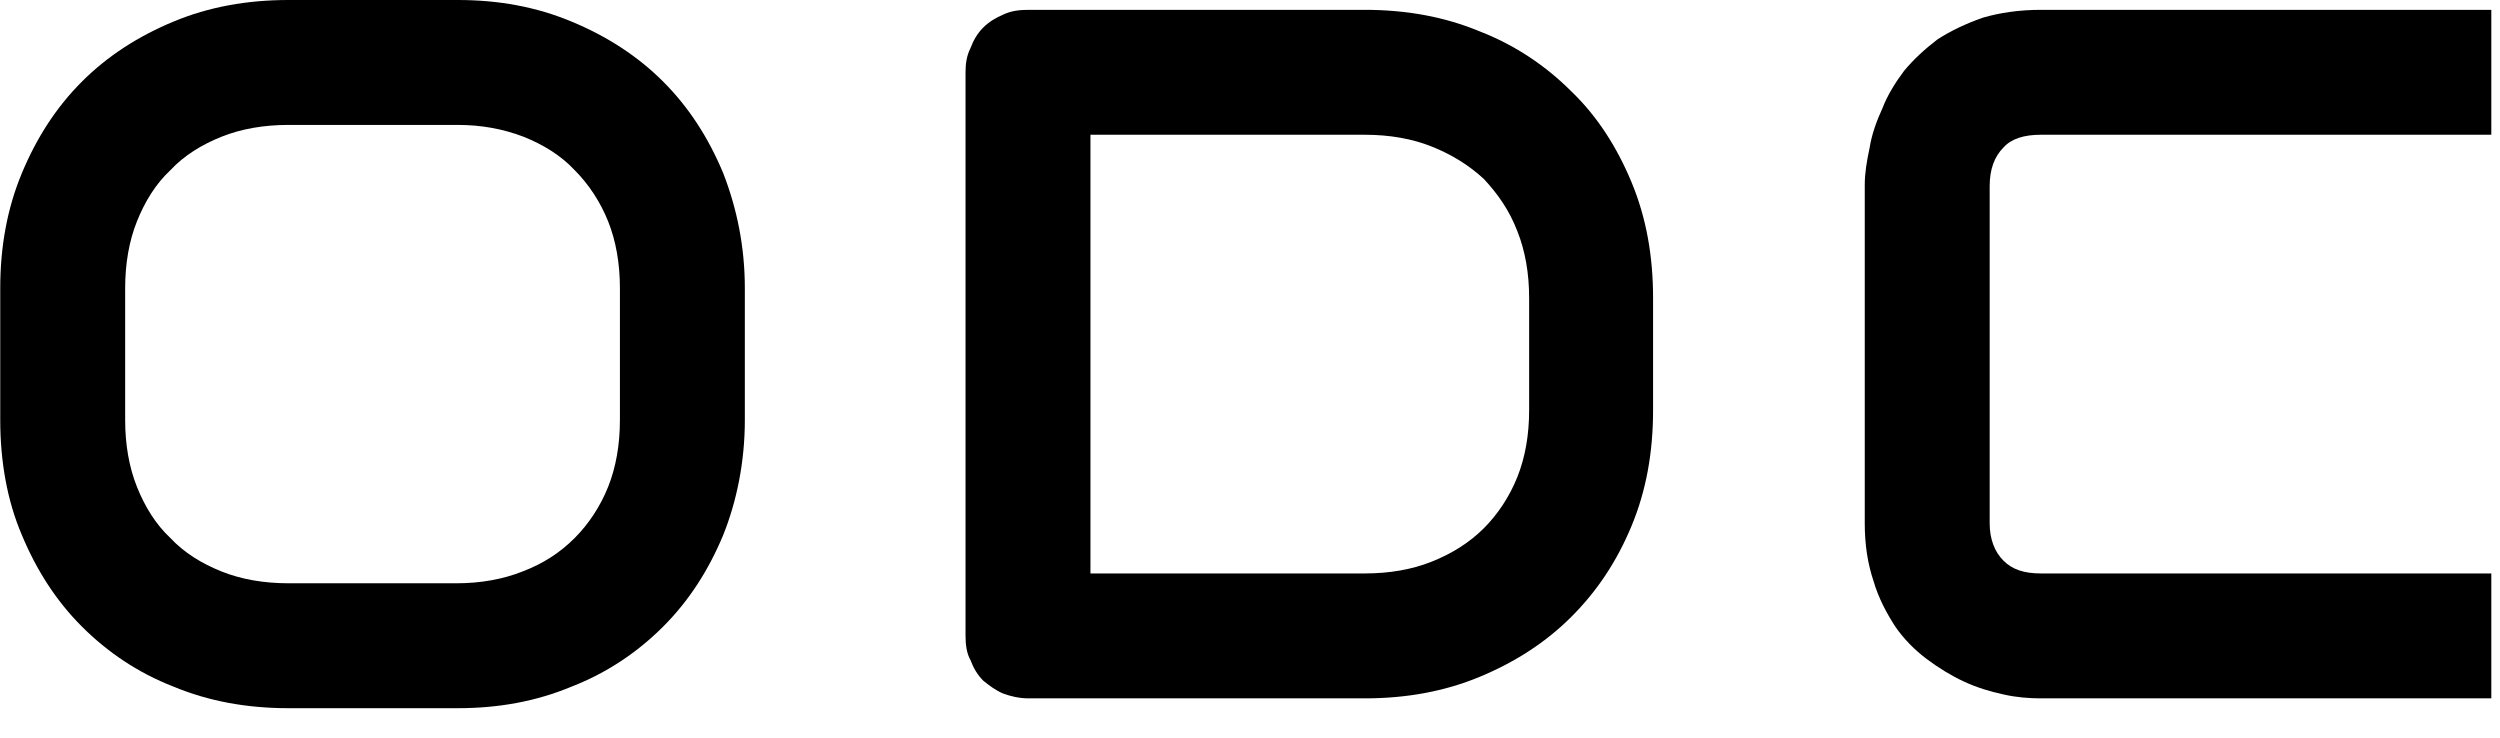
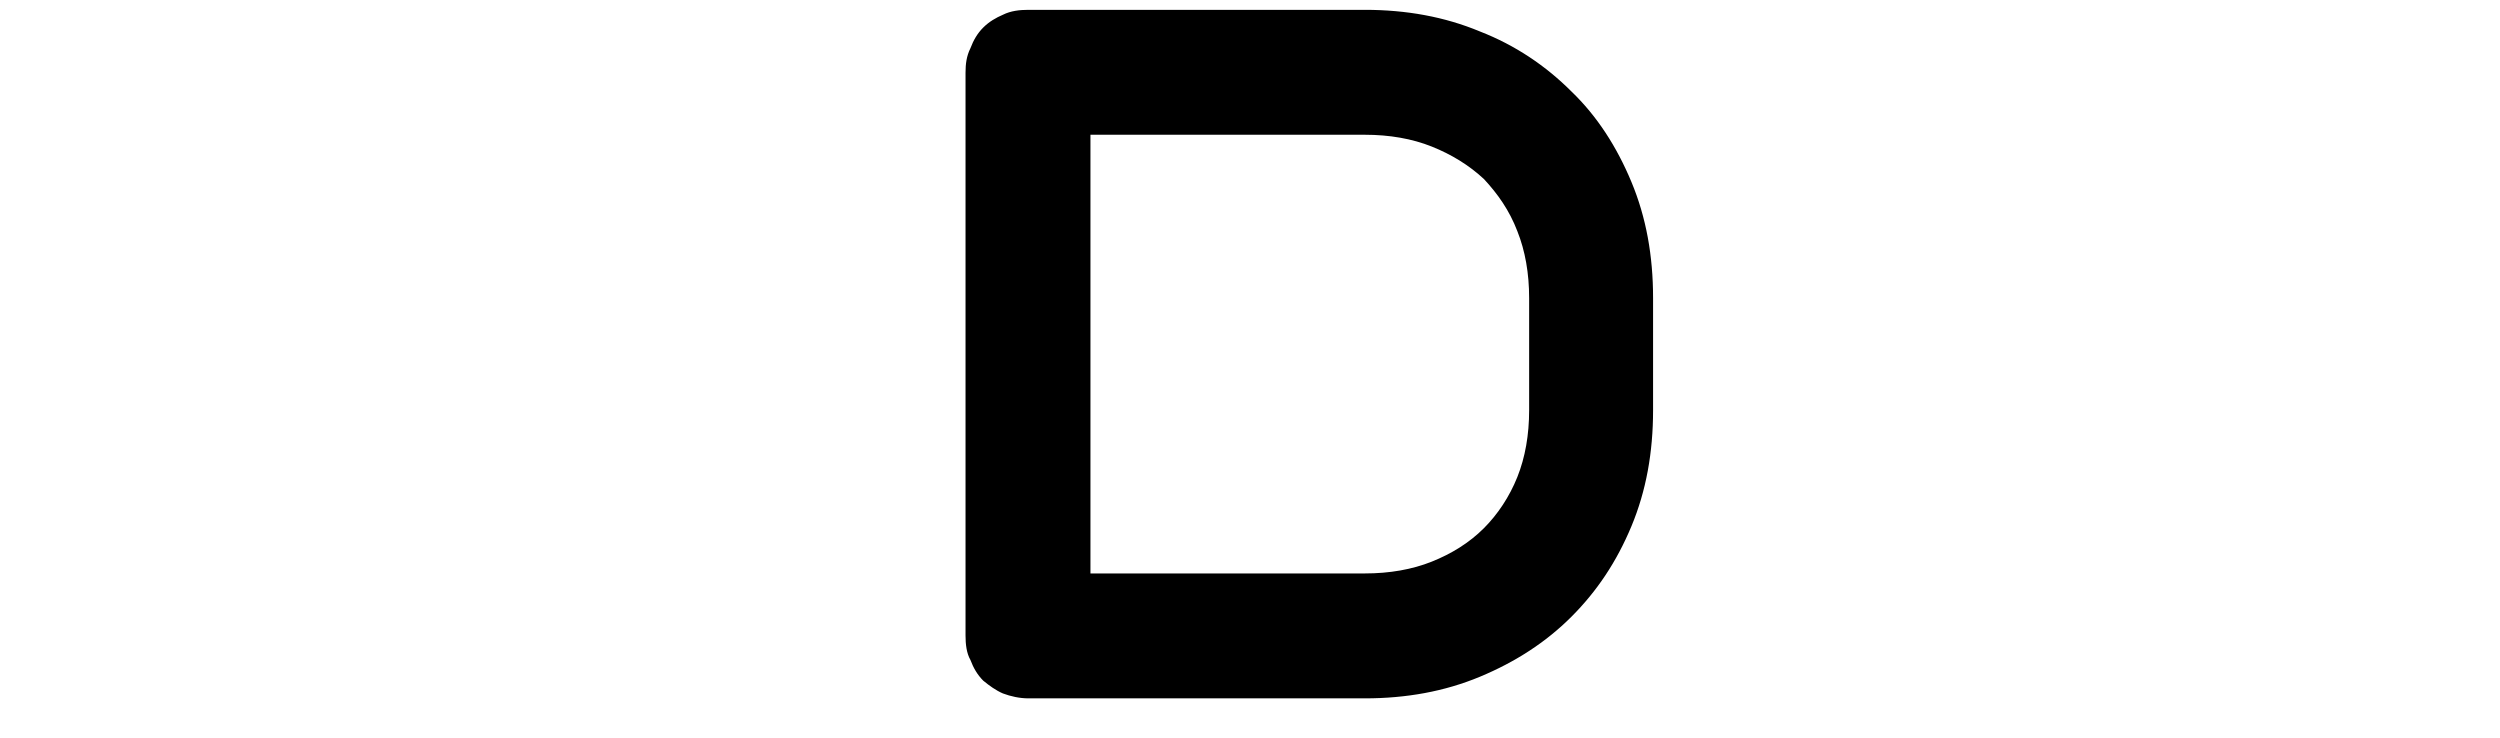
<svg xmlns="http://www.w3.org/2000/svg" width="100%" height="100%" viewBox="0 0 61 18" version="1.1" xml:space="preserve" style="fill-rule:evenodd;clip-rule:evenodd;stroke-linejoin:round;stroke-miterlimit:2;">
  <g transform="matrix(1,0,0,1,-35.12,-12.46)">
    <g transform="matrix(1,0,0,1,9.7,-33.642)">
      <g transform="matrix(24,0,0,24,24.178,63.142)">
-         <path d="M0.809,-0.283C0.809,-0.241 0.801,-0.201 0.787,-0.166C0.772,-0.13 0.752,-0.099 0.726,-0.073C0.7,-0.047 0.669,-0.026 0.633,-0.012C0.597,0.003 0.559,0.01 0.517,0.01L0.345,0.01C0.303,0.01 0.264,0.003 0.228,-0.012C0.192,-0.026 0.161,-0.047 0.135,-0.073C0.109,-0.099 0.089,-0.13 0.074,-0.166C0.059,-0.201 0.052,-0.241 0.052,-0.283L0.052,-0.417C0.052,-0.459 0.059,-0.498 0.074,-0.534C0.089,-0.57 0.109,-0.601 0.135,-0.627C0.161,-0.653 0.192,-0.673 0.228,-0.688C0.264,-0.703 0.303,-0.71 0.345,-0.71L0.517,-0.71C0.559,-0.71 0.597,-0.703 0.633,-0.688C0.669,-0.673 0.7,-0.653 0.726,-0.627C0.752,-0.601 0.772,-0.57 0.787,-0.534C0.801,-0.498 0.809,-0.459 0.809,-0.417L0.809,-0.283ZM0.682,-0.417C0.682,-0.442 0.678,-0.465 0.67,-0.485C0.662,-0.505 0.65,-0.523 0.636,-0.537C0.622,-0.552 0.604,-0.563 0.584,-0.571C0.563,-0.579 0.541,-0.583 0.517,-0.583L0.345,-0.583C0.32,-0.583 0.297,-0.579 0.277,-0.571C0.257,-0.563 0.239,-0.552 0.225,-0.537C0.21,-0.523 0.199,-0.505 0.191,-0.485C0.183,-0.465 0.179,-0.442 0.179,-0.417L0.179,-0.283C0.179,-0.258 0.183,-0.235 0.191,-0.215C0.199,-0.195 0.21,-0.177 0.225,-0.163C0.239,-0.148 0.257,-0.137 0.277,-0.129C0.297,-0.121 0.32,-0.117 0.345,-0.117L0.516,-0.117C0.54,-0.117 0.563,-0.121 0.583,-0.129C0.604,-0.137 0.621,-0.148 0.636,-0.163C0.65,-0.177 0.662,-0.195 0.67,-0.215C0.678,-0.235 0.682,-0.258 0.682,-0.283L0.682,-0.417Z" style="fill-rule:nonzero;" />
-       </g>
+         </g>
      <g transform="matrix(24,0,0,24,47.227,63.142)">
        <path d="M0.772,-0.293C0.772,-0.25 0.765,-0.211 0.75,-0.175C0.735,-0.139 0.715,-0.109 0.689,-0.083C0.663,-0.057 0.632,-0.037 0.596,-0.022C0.56,-0.007 0.521,-0 0.479,-0L0.137,-0C0.128,-0 0.119,-0.002 0.111,-0.005C0.104,-0.008 0.097,-0.013 0.091,-0.018C0.085,-0.024 0.081,-0.031 0.078,-0.039C0.074,-0.046 0.073,-0.055 0.073,-0.064L0.073,-0.636C0.073,-0.645 0.074,-0.653 0.078,-0.661C0.081,-0.669 0.085,-0.676 0.091,-0.682C0.097,-0.688 0.104,-0.692 0.111,-0.695C0.119,-0.699 0.128,-0.7 0.137,-0.7L0.479,-0.7C0.521,-0.7 0.56,-0.693 0.596,-0.678C0.632,-0.664 0.663,-0.643 0.689,-0.617C0.715,-0.592 0.735,-0.561 0.75,-0.525C0.765,-0.489 0.772,-0.45 0.772,-0.407L0.772,-0.293ZM0.646,-0.407C0.646,-0.432 0.642,-0.455 0.634,-0.475C0.626,-0.496 0.614,-0.513 0.6,-0.528C0.585,-0.542 0.567,-0.553 0.547,-0.561C0.527,-0.569 0.504,-0.573 0.479,-0.573L0.2,-0.573L0.2,-0.127L0.479,-0.127C0.504,-0.127 0.527,-0.131 0.547,-0.139C0.567,-0.147 0.585,-0.158 0.6,-0.173C0.614,-0.187 0.626,-0.205 0.634,-0.225C0.642,-0.245 0.646,-0.268 0.646,-0.293L0.646,-0.407Z" style="fill-rule:nonzero;" />
      </g>
      <g transform="matrix(24,0,0,24,69.384,63.142)">
-         <path d="M0.701,-0L0.243,-0C0.231,-0 0.218,-0.001 0.205,-0.004C0.191,-0.007 0.178,-0.011 0.165,-0.017C0.152,-0.023 0.139,-0.031 0.127,-0.04C0.115,-0.049 0.104,-0.06 0.095,-0.073C0.086,-0.087 0.078,-0.102 0.073,-0.119C0.067,-0.137 0.064,-0.156 0.064,-0.178L0.064,-0.522C0.064,-0.534 0.066,-0.546 0.069,-0.56C0.071,-0.573 0.076,-0.587 0.082,-0.6C0.087,-0.613 0.095,-0.626 0.104,-0.638C0.114,-0.65 0.125,-0.66 0.138,-0.67C0.152,-0.679 0.167,-0.686 0.184,-0.692C0.201,-0.697 0.221,-0.7 0.243,-0.7L0.701,-0.7L0.701,-0.573L0.243,-0.573C0.226,-0.573 0.213,-0.569 0.205,-0.56C0.196,-0.551 0.191,-0.538 0.191,-0.521L0.191,-0.178C0.191,-0.162 0.196,-0.149 0.205,-0.14C0.214,-0.131 0.226,-0.127 0.243,-0.127L0.701,-0.127L0.701,-0Z" style="fill-rule:nonzero;" />
-       </g>
+         </g>
    </g>
  </g>
</svg>